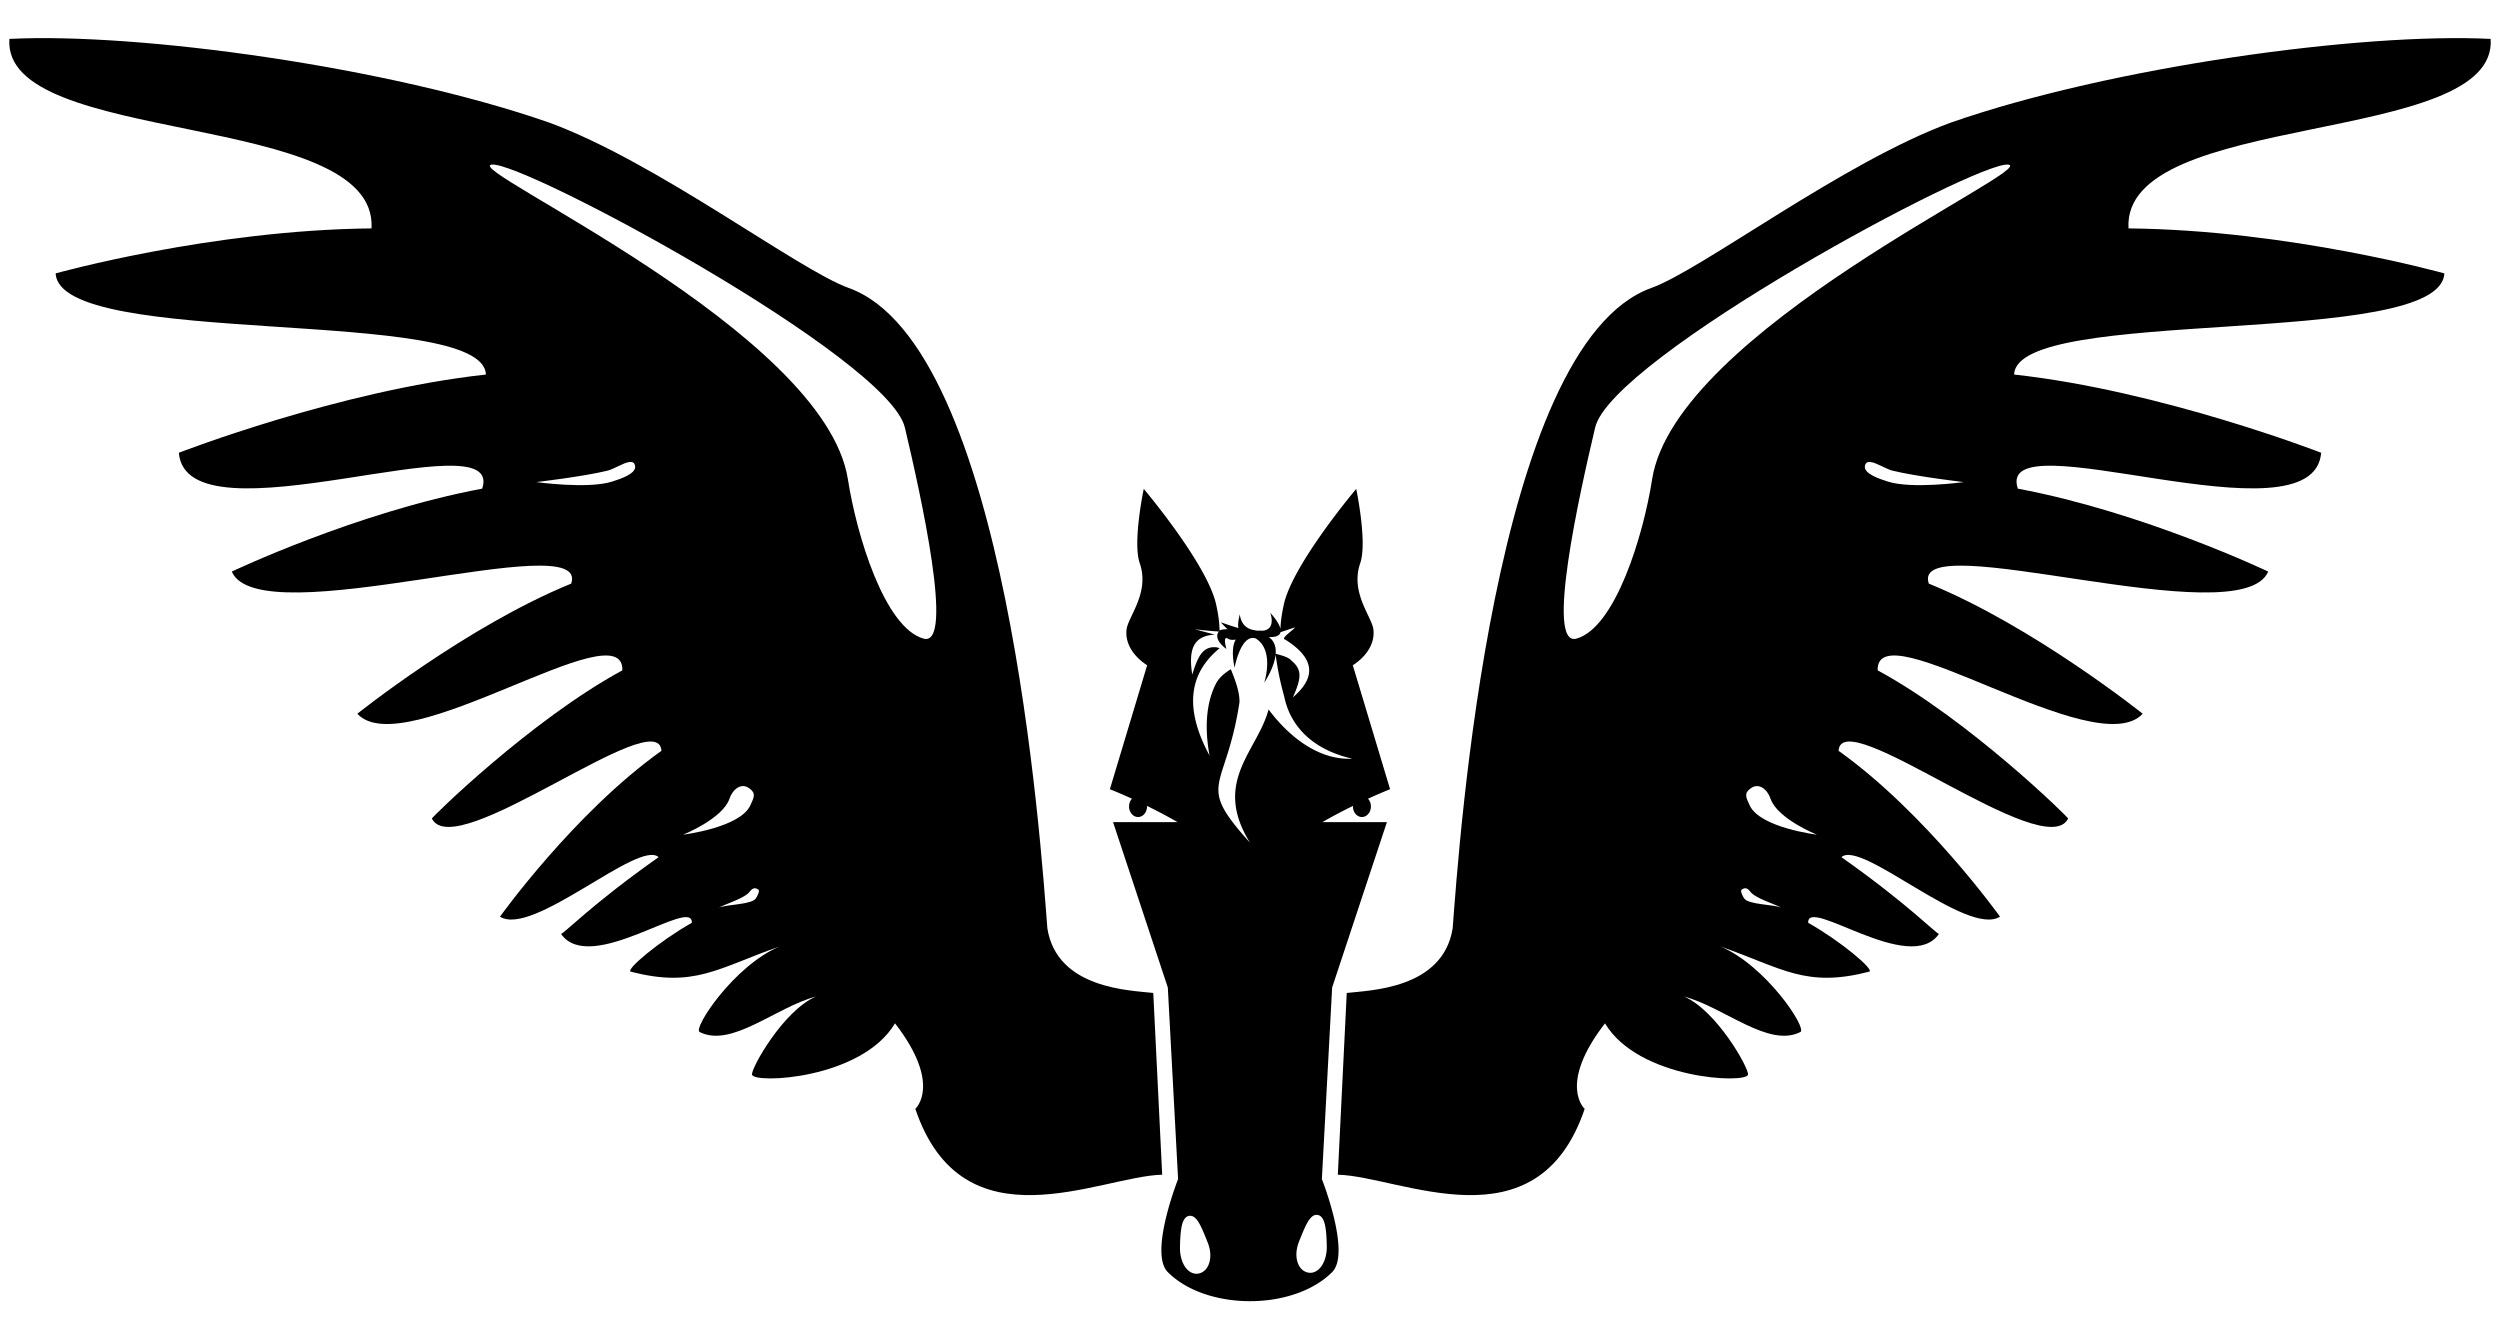
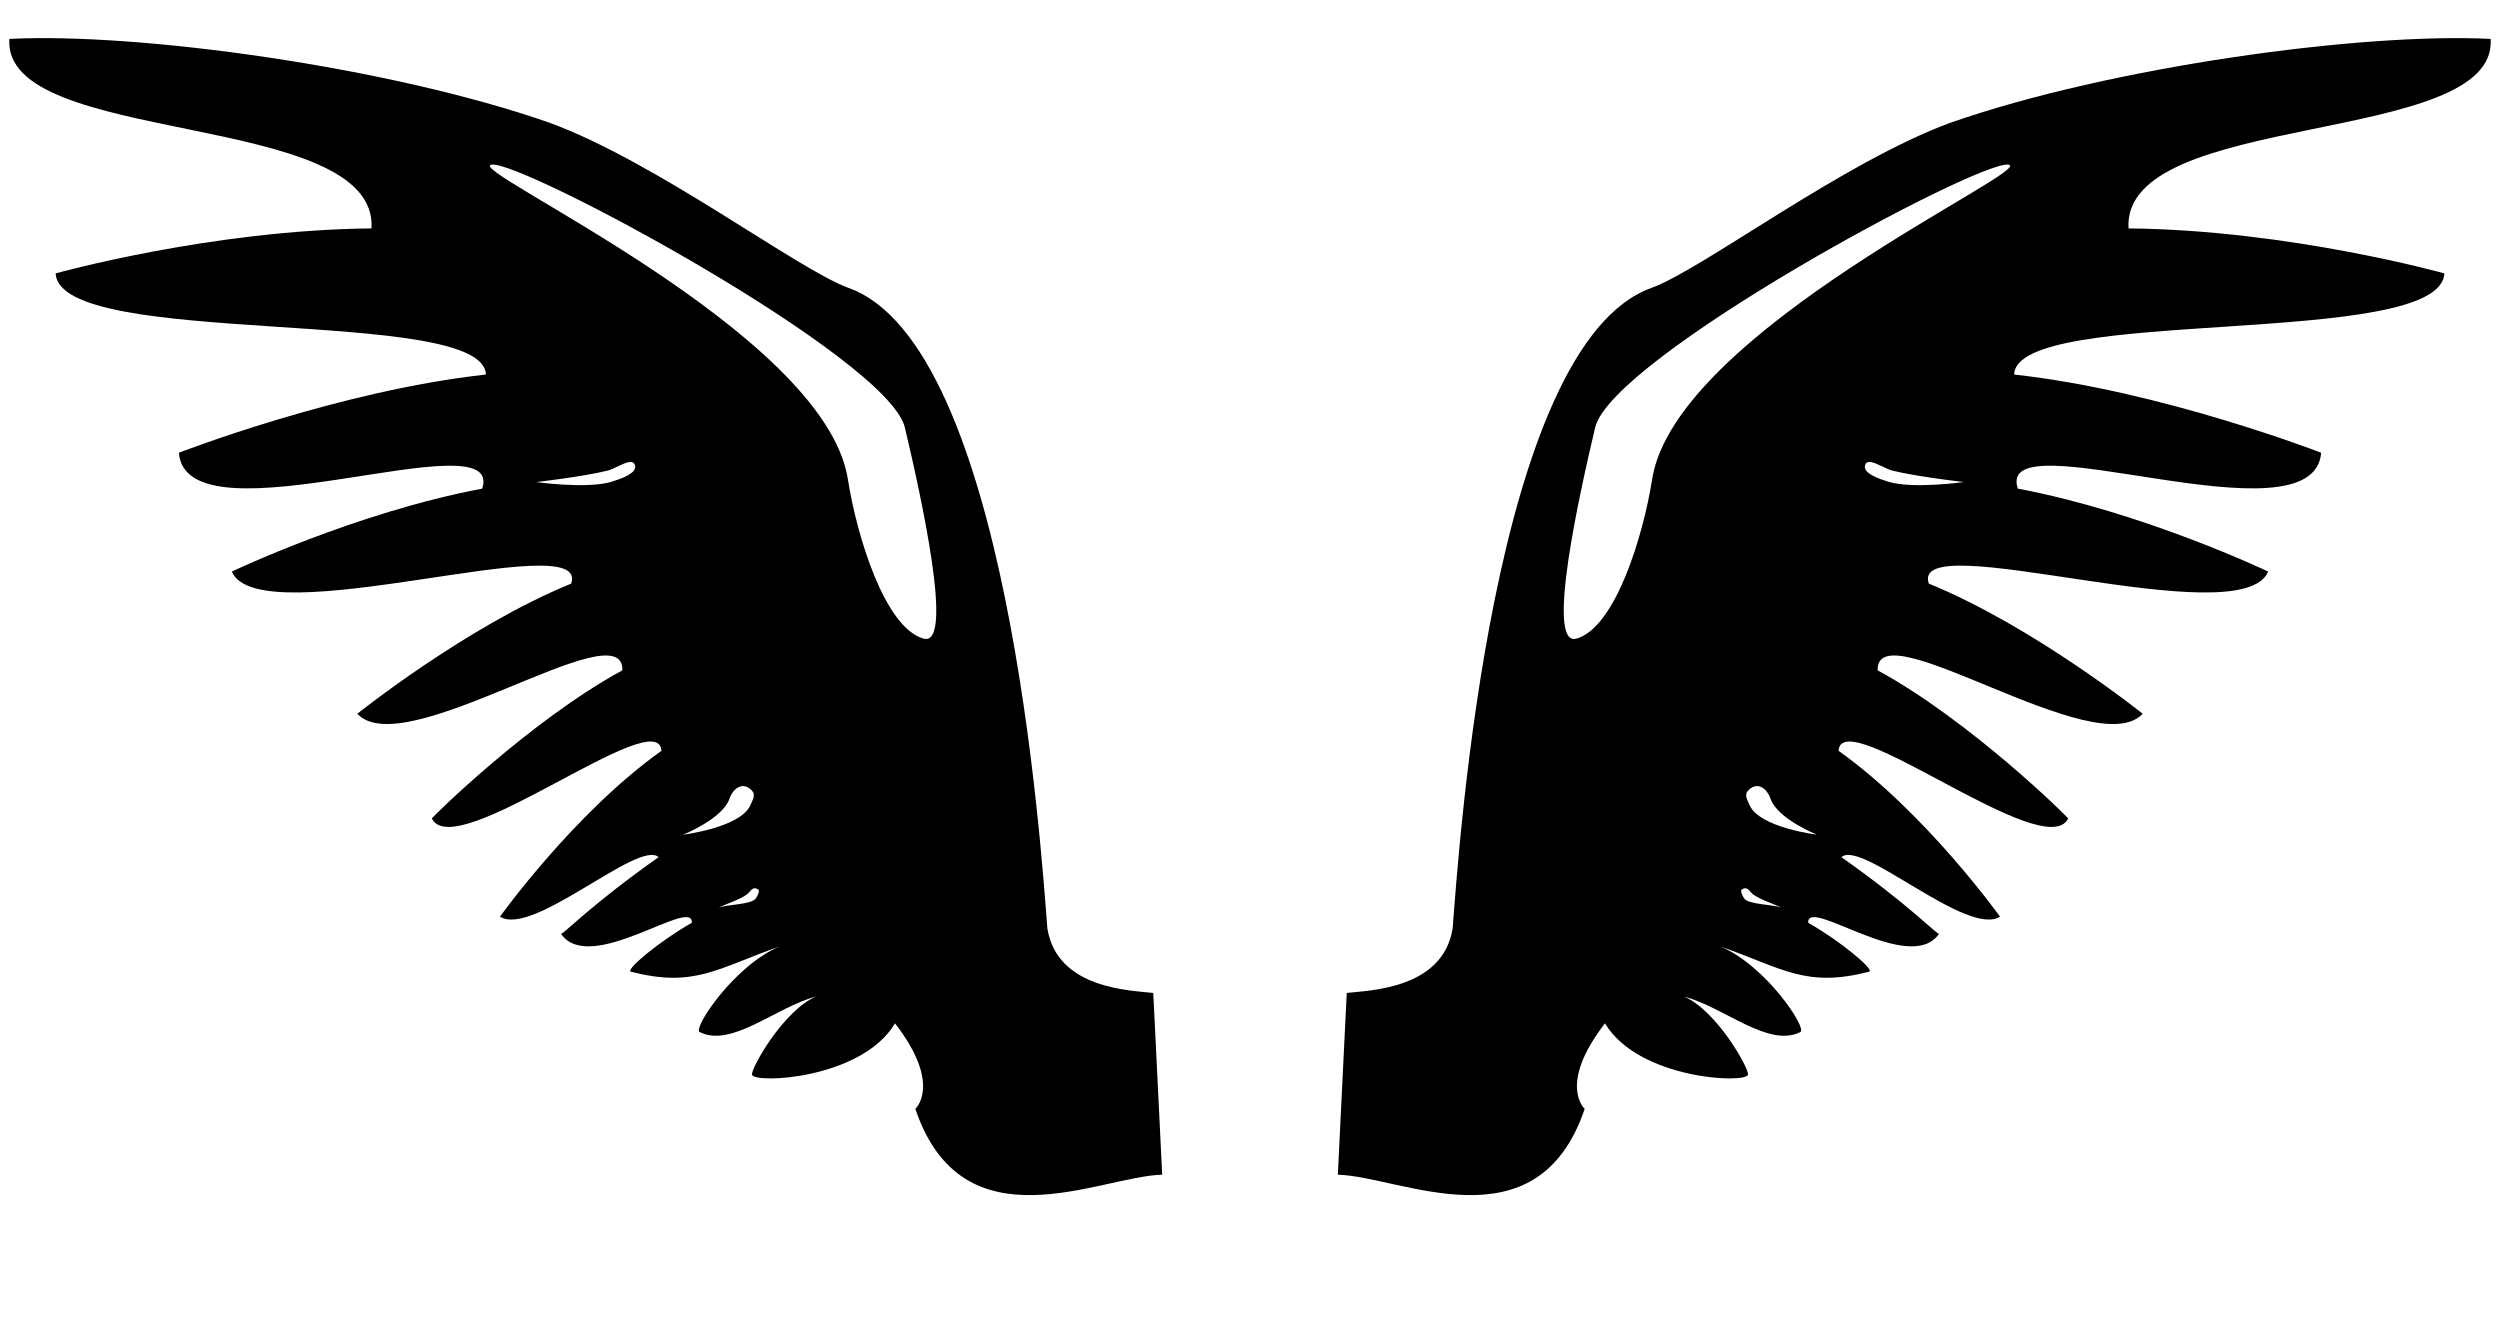
<svg xmlns="http://www.w3.org/2000/svg" viewBox="0 0 700 375">
-   <path d="M320.25 136.894s-3.15 14.927-1.132 20.768c2.881 8.34-3.266 14.968-3.685 18.63-.461 4.037 2.129 7.642 5.77 9.984l-10.434 34.698a149.51 149.51 0 016.182 2.669c-.5.539-.817 1.314-.817 2.174 0 1.629 1.129 2.948 2.516 2.948s2.516-1.32 2.516-2.948c0-.056-.006-.114-.009-.17 5.184 2.556 8.565 4.556 8.565 4.556h-18.063l15.33 46.299 2.876 53.65s-8.201 20.718-2.875 26.043c10.845 10.845 35.167 10.845 46.012 0 5.325-5.326-2.876-26.043-2.876-26.043l2.876-53.65 15.33-46.3h-18.071s3.382-1.997 8.573-4.555c-.003.056-.01.114-.01.17 0 1.629 1.13 2.948 2.517 2.948s2.516-1.32 2.516-2.948c0-.86-.317-1.635-.817-2.174a149.555 149.555 0 016.182-2.67l-10.434-34.697c3.641-2.342 6.231-5.947 5.77-9.985-.419-3.66-6.566-10.289-3.685-18.629 2.018-5.84-1.132-20.768-1.132-20.768s-17.773 21.032-20.265 32.343c-.517 2.348-.886 4.668-.944 6.875-.406-1.973-2.857-4.52-2.857-4.52s1.722 4.462-1.941 4.996h-1.627c-.442-.049-.925-.131-1.465-.26-3.37-.827-3.478-4.332-3.478-4.332s-.722 2.393-.404 3.856c-.014-.004-.03-.005-.045-.01-1.696-.465-4.862-1.599-4.862-1.599s.824 1.027 1.87 1.932c-.51.02-1.85.032-2.193.369l-.045.044h-.018c-.013-2.346-.399-4.835-.953-7.35-2.491-11.312-20.265-32.344-20.265-32.344zm42.3 38.778c-.065.553-4.227 3.118-2.678 3.415 6.473 4.078 10.106 9.38 2.148 16.167 2.13-4.9 2.879-7.61-.414-10.263-.59-.834-2.327-1.405-4.421-1.923.14-1.817-.302-3.55-1.923-4.7 2.196.093 3.098-.494 3.289-1.357l3.999-1.339zm-27.958.53s3.82.47 6.695.62c-1.764 2.246 2.103 4.89 2.103 4.89s-1.15-3.918.458-2.867c.523.342 1.4.383 2.184.224-1.623 2.518-.35 7.864-.35 7.864s1.771-9.582 5.93-8.16c5.371 3.341 2.364 12.384 2.364 12.384s2.806-4.087 3.19-7.873c.509 3.383.916 6.242 2.355 11.53.393 1.276 1.9 13.67 19.133 17.623-10.874.522-19.34-8.25-23.455-13.795-3.068 11.668-15.859 20.156-5.194 37.322-15.424-17.114-6.805-13.992-2.939-39.407 0-3.058-1.243-6.208-2.435-9.175-1.718 1.06-3.141 2.254-4 3.738-1.857 3.441-3.902 9.854-1.958 20.436-8.114-15.014-4.43-24.097 2.803-30.042 0 0-.816-.498-2.48-.215-2.347.53-3.611 2.473-5.167 7.585-1.296-8.082 1.097-10.884 6.317-11.188l-5.553-1.492zm33.952 163.96c.128-.01.261 0 .395.019 2.144.35 2.458 4.113 2.562 8.708.102 4.516-2.297 7.977-5.204 7.44-2.906-.535-4.245-4.515-2.56-8.707 1.638-4.081 2.89-7.354 4.807-7.46zm-35.39.261c2.027-.112 3.303 3.242 4.997 7.46 1.684 4.191.345 8.171-2.562 8.707-2.906.536-5.296-2.924-5.194-7.44.104-4.595.418-8.359 2.561-8.709.067-.01.133-.014.198-.018z" />
  <path d="M2.62 10.894c36.055-1.82 106.26 7.769 151.18 23.44 30.207 11.08 69.665 41.205 83.83 46.293 44.457 15.968 53.854 156.45 55.634 179.34 2.743 17.002 23.316 17.32 29.652 18.061l2.497 50.891c-17.518.416-55.807 20.94-69.121-18.438 0 0 7.625-6.747-5.684-23.944-9.386 15.703-39.528 16.965-40.04 14.363-.334-1.705 8.73-17.919 17.892-21.868-11.328 3.037-23.617 14.446-32.562 9.937-1.97-.994 9.62-18.604 22.41-23.972-17.537 6.182-23.904 11.658-41.67 7.08-1.675-.432 7.978-8.567 17.074-13.69.37-7.554-28.471 14.903-36.63 3.092.598.17 8.573-8.261 27.332-21.475-5.567-5.05-35.268 22.48-44.412 16.662 0 0 20.694-28.968 45.204-46.438-.805-13.701-57.795 31.927-64.28 18.972-.516.138 27.44-27.44 53.34-41.507.438-17.385-61.1 26.32-74.218 12.16 0 0 30.674-24.536 59.887-36.441 5.691-16.605-87.306 14.766-95.03-3.37 0 0 34.847-16.61 70.109-23.221 6.73-20.26-82.796 16.307-84.934-10.047 0 0 44.793-17.403 85.965-21.9-.577-19.461-119.42-7.013-120.46-28.322 0 0 43.477-12.16 88.442-12.599 1.909-33.301-103.57-22.741-101.4-53.06zm135.09 35.193c-8.938.96 93.214 46.536 99.705 88.14 2.446 15.678 10.269 41.492 21.165 44.583 8.773 2.489-.786-40.377-5.219-59.102-4.634-19.578-106.71-74.582-115.65-73.62zm38.585 83.273c-1.715.178-4.415 1.991-6.183 2.424-6.916 1.691-19.96 3.2-19.96 3.2s14.467 2.016 21.232-.136c2.438-.775 6.917-2.25 6.436-4.455-.19-.873-.746-1.113-1.525-1.033zm31.407 90.763c-1.489.198-2.8 1.652-3.455 3.538-1.956 5.638-12.97 10.047-12.97 10.047s15.898-1.937 18.797-8.176c1.067-2.296 1.7-3.408-.298-4.823-.708-.501-1.398-.676-2.074-.586zm3.669 28.593c-.858-.004-1.318.892-1.358.815-1.14 1.887-7.102 3.677-8.867 4.646 2.073-.964 9.428-.823 10.524-2.678.33-.45 1.145-2.06.685-2.396-.367-.267-.698-.385-.984-.386zM697.385 10.894c-36.055-1.82-106.26 7.769-151.18 23.44-30.207 11.08-69.665 41.205-83.831 46.293-44.456 15.968-53.853 156.45-55.633 179.34-2.744 17.002-23.316 17.32-29.652 18.061l-2.497 50.891c17.518.416 55.807 20.94 69.12-18.438 0 0-7.625-6.747 5.685-23.944 9.385 15.703 39.528 16.965 40.039 14.363.334-1.705-8.73-17.919-17.891-21.868 11.328 3.037 23.617 14.446 32.562 9.937 1.97-.994-9.62-18.604-22.411-23.972 17.538 6.182 23.905 11.658 41.67 7.08 1.675-.432-7.977-8.567-17.073-13.69-.371-7.554 28.47 14.903 36.629 3.092-.598.17-8.573-8.261-27.331-21.475 5.567-5.05 35.268 22.48 44.412 16.662 0 0-20.694-28.968-45.204-46.438.805-13.701 57.795 31.927 64.279 18.972.517.138-27.44-27.44-53.34-41.507-.438-17.385 61.1 26.32 74.219 12.16 0 0-30.674-24.536-59.887-36.441-5.692-16.605 87.306 14.766 95.029-3.37 0 0-34.846-16.61-70.108-23.221-6.73-20.26 82.796 16.307 84.934-10.047 0 0-44.793-17.403-85.965-21.9.576-19.461 119.42-7.013 120.46-28.322 0 0-43.477-12.16-88.442-12.599-1.91-33.301 103.57-22.741 101.4-53.06zm-135.09 35.193c8.938.96-93.214 46.536-99.705 88.14-2.446 15.678-10.27 41.492-21.165 44.583-8.773 2.489.786-40.377 5.218-59.102 4.634-19.578 106.71-74.582 115.65-73.62zM523.71 129.36c1.715.178 4.415 1.991 6.183 2.424 6.915 1.691 19.96 3.2 19.96 3.2s-14.467 2.016-21.232-.136c-2.438-.775-6.918-2.25-6.436-4.455.19-.873.745-1.113 1.525-1.033zm-31.407 90.763c1.488.198 2.8 1.652 3.454 3.538 1.956 5.638 12.97 10.047 12.97 10.047s-15.898-1.937-18.797-8.176c-1.067-2.296-1.699-3.408.298-4.823.709-.501 1.398-.676 2.075-.586zm-3.67 28.593c.859-.004 1.319.892 1.359.815 1.14 1.887 7.102 3.677 8.867 4.646-2.073-.964-9.428-.823-10.524-2.678-.33-.45-1.146-2.06-.686-2.396.368-.267.699-.385.985-.386z" />
</svg>